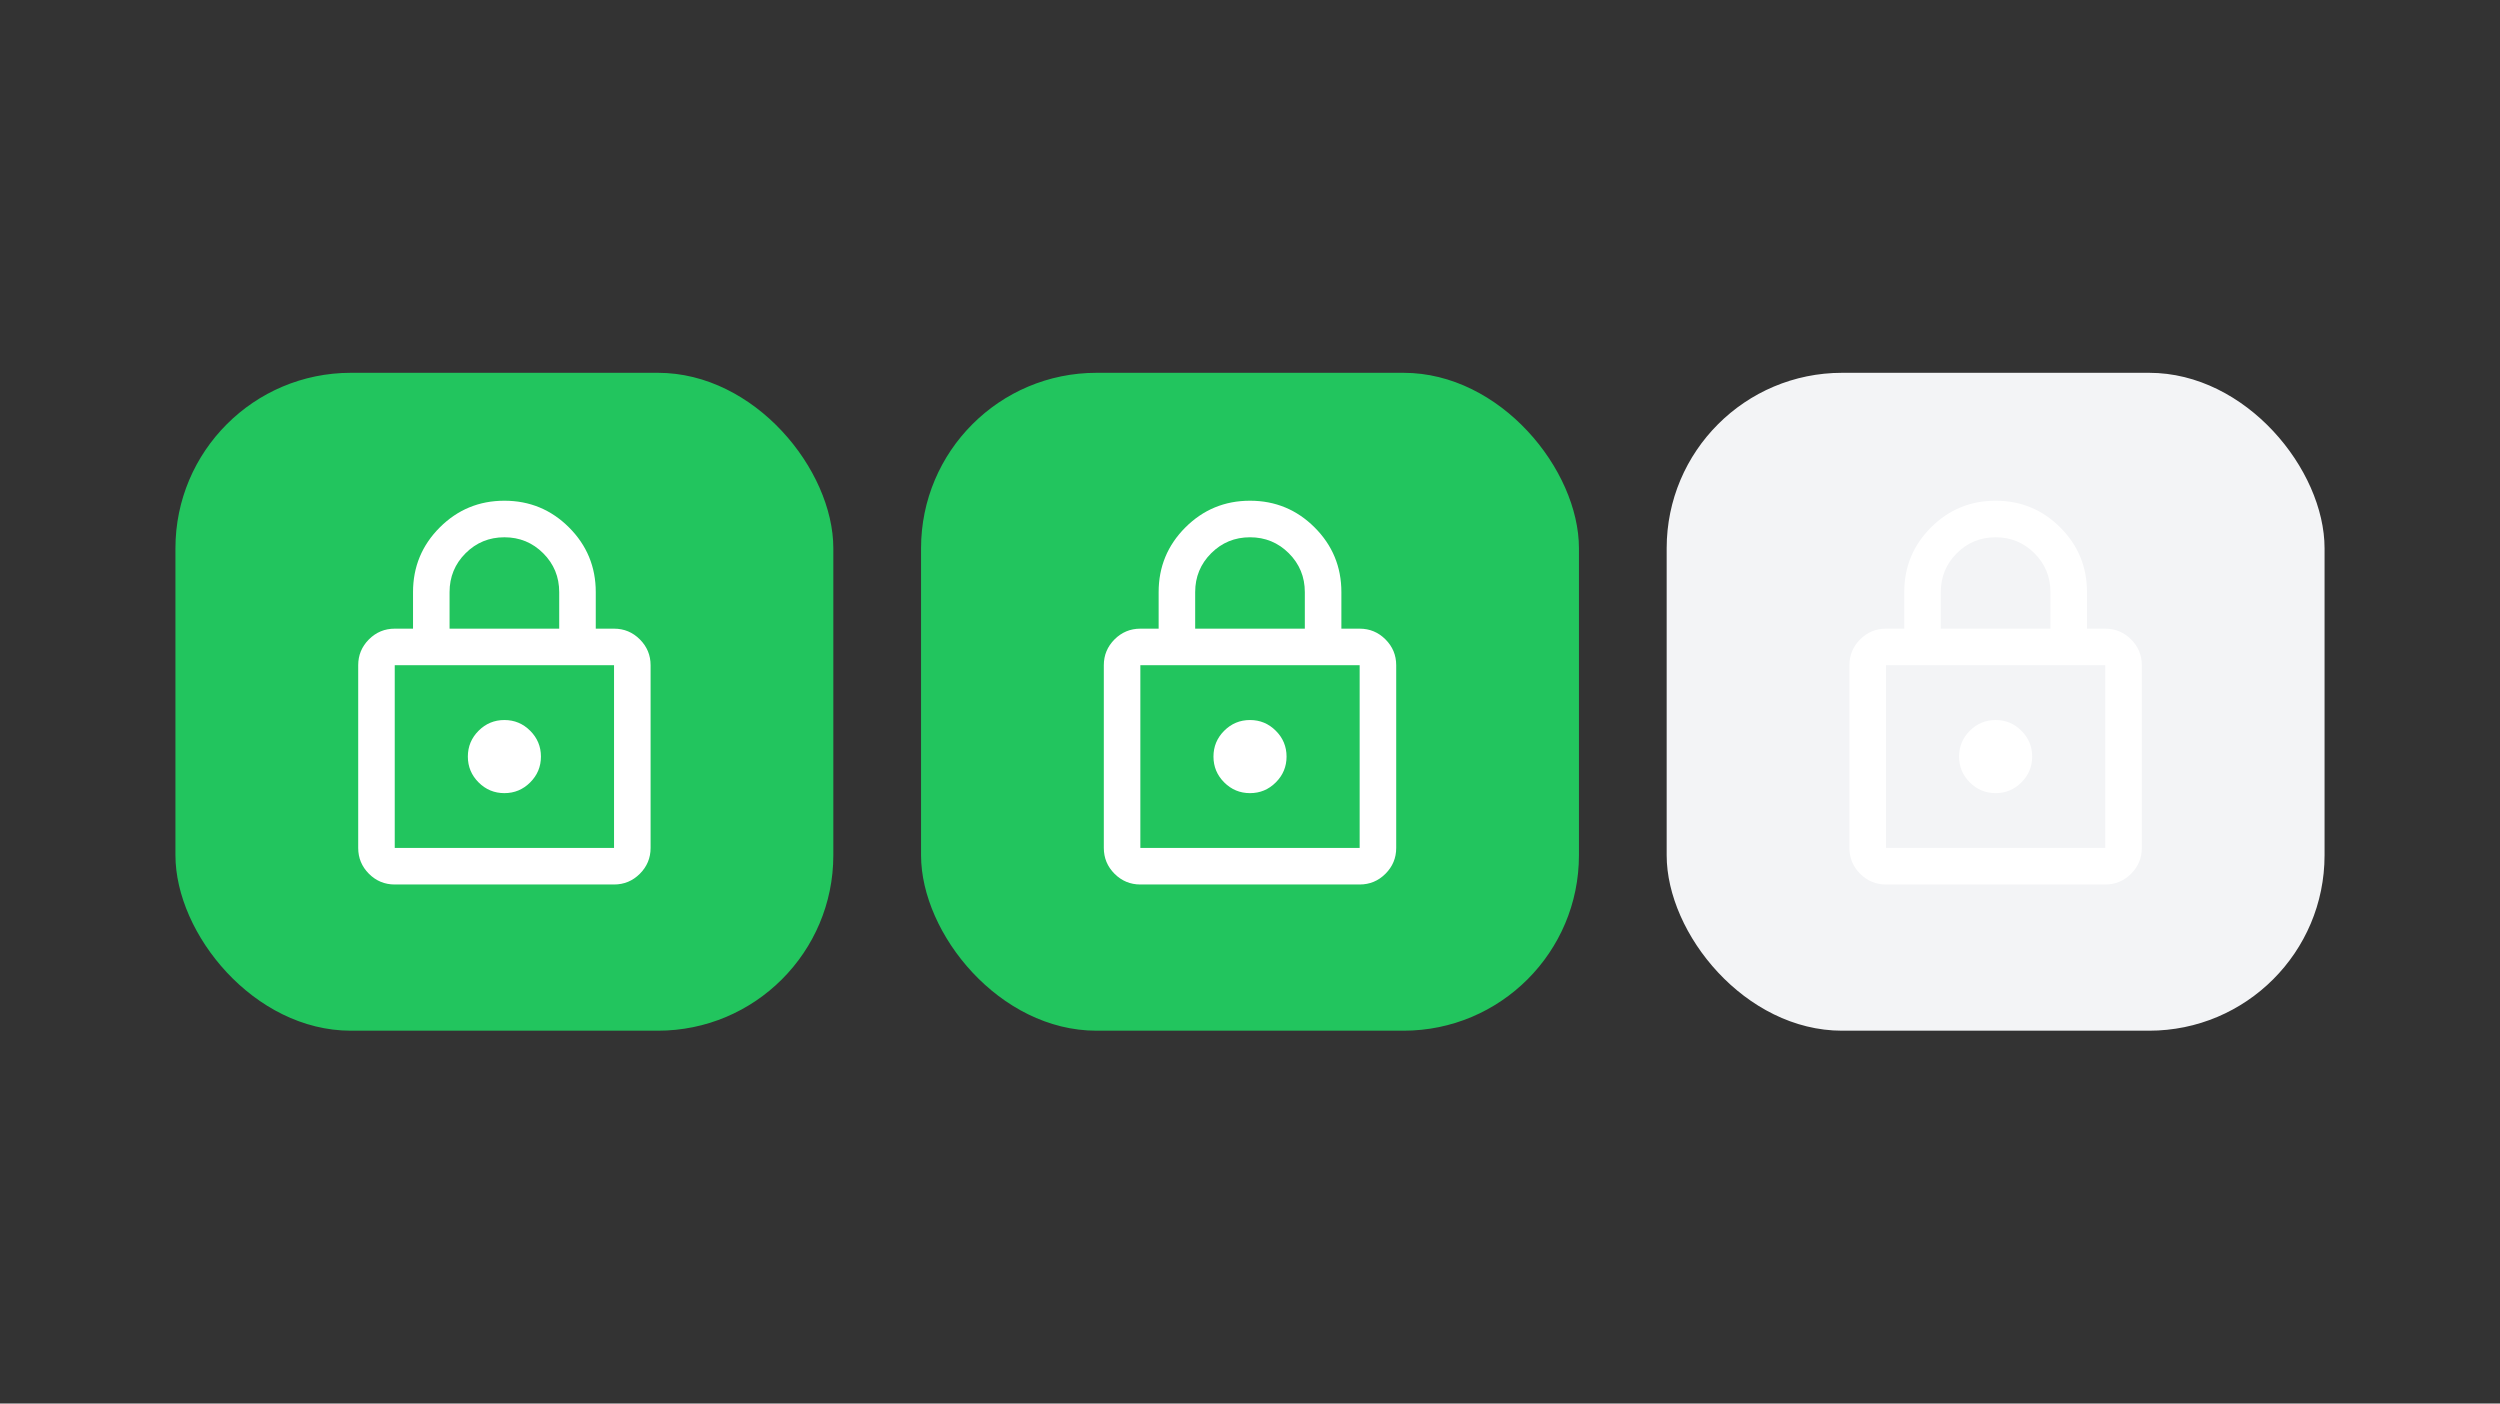
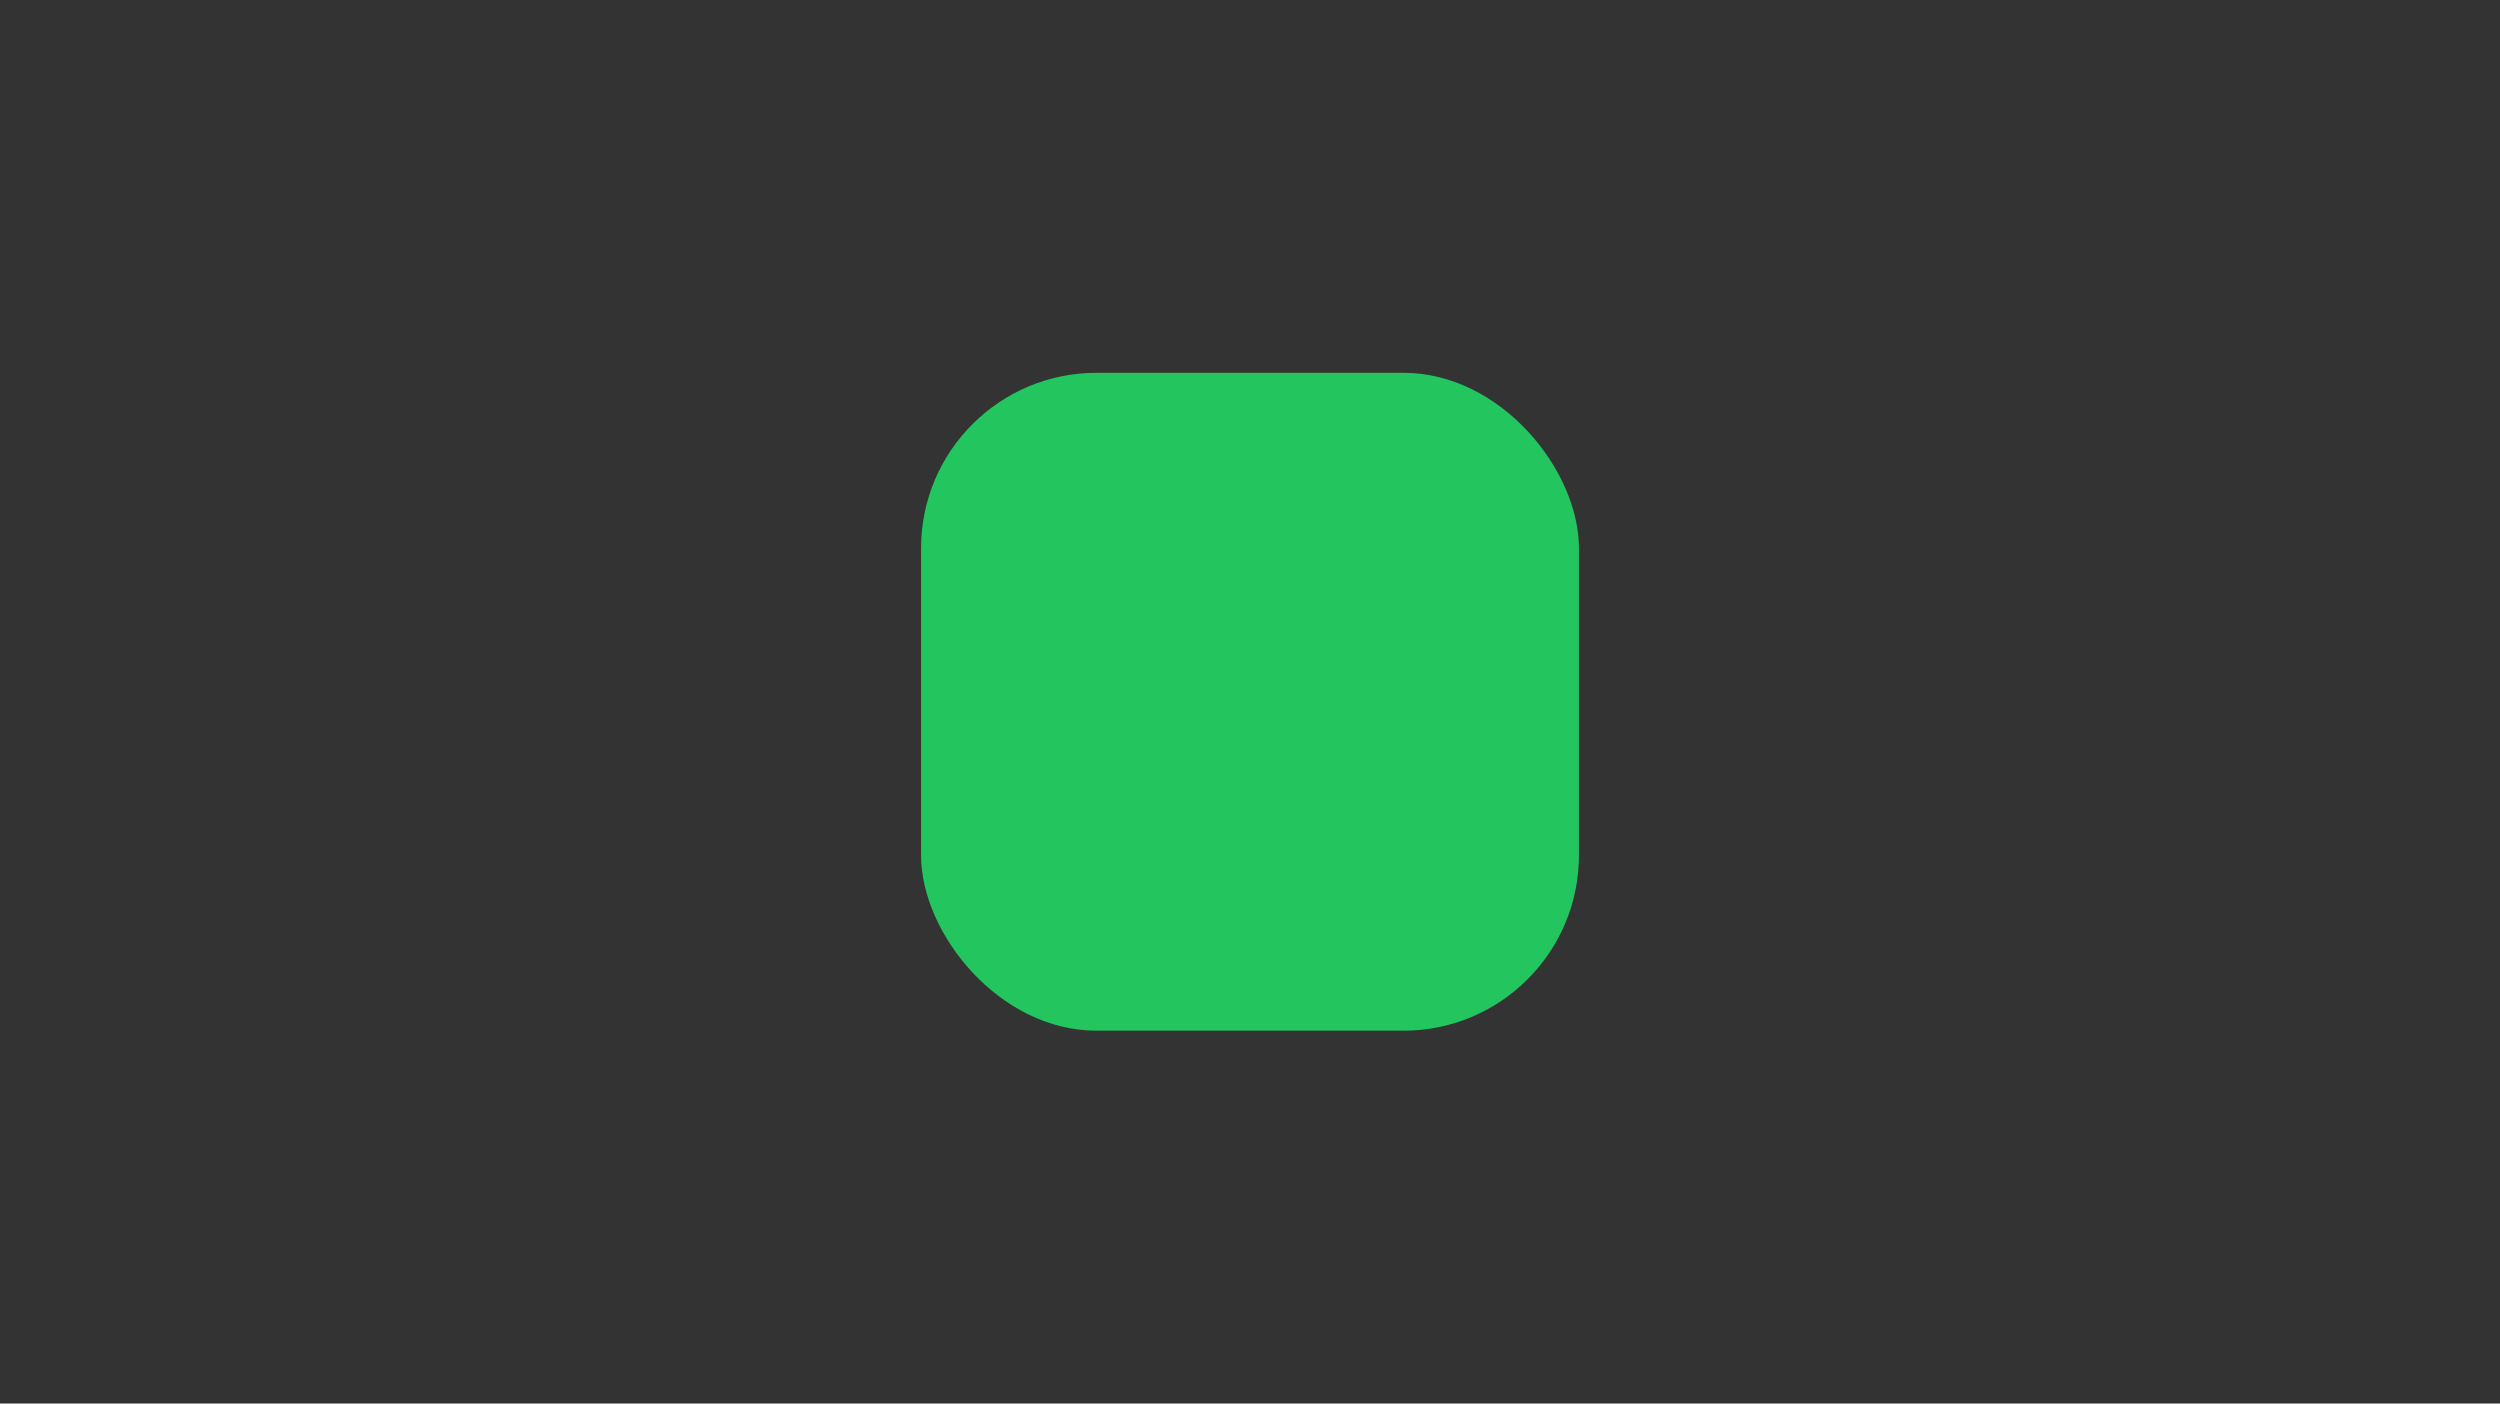
<svg xmlns="http://www.w3.org/2000/svg" width="114" height="64" viewBox="0 0 114 64" fill="none">
  <rect x="0" y="0" width="114" height="64" fill="#333333" stroke="none" />
-   <rect x="8" y="17" width="30" height="30" rx="8" fill="#22C55E" />
-   <path d="M18 40.333C17.542 40.333 17.149 40.17 16.823 39.844C16.497 39.517 16.334 39.125 16.334 38.667V30.333C16.334 29.875 16.497 29.483 16.823 29.156C17.149 28.83 17.542 28.667 18 28.667H18.834V27C18.834 25.847 19.24 24.865 20.052 24.052C20.865 23.24 21.847 22.833 23 22.833C24.153 22.833 25.136 23.24 25.948 24.052C26.761 24.865 27.167 25.847 27.167 27V28.667H28C28.459 28.667 28.851 28.83 29.177 29.156C29.504 29.483 29.667 29.875 29.667 30.333V38.667C29.667 39.125 29.504 39.517 29.177 39.844C28.851 40.17 28.459 40.333 28 40.333H18ZM18 38.667H28V30.333H18V38.667ZM23 36.167C23.459 36.167 23.851 36.004 24.177 35.677C24.504 35.351 24.667 34.958 24.667 34.5C24.667 34.042 24.504 33.649 24.177 33.323C23.851 32.996 23.459 32.833 23 32.833C22.542 32.833 22.149 32.996 21.823 33.323C21.497 33.649 21.334 34.042 21.334 34.5C21.334 34.958 21.497 35.351 21.823 35.677C22.149 36.004 22.542 36.167 23 36.167ZM20.5 28.667H25.5V27C25.5 26.306 25.257 25.715 24.771 25.229C24.285 24.743 23.695 24.5 23 24.5C22.306 24.5 21.715 24.743 21.229 25.229C20.743 25.715 20.5 26.306 20.5 27V28.667Z" fill="white" />
  <rect x="42" y="17" width="30" height="30" rx="8" fill="#22C55E" />
-   <path d="M52 40.333C51.542 40.333 51.15 40.17 50.823 39.844C50.497 39.517 50.334 39.125 50.334 38.667V30.333C50.334 29.875 50.497 29.483 50.823 29.156C51.15 28.83 51.542 28.667 52 28.667H52.834V27C52.834 25.847 53.24 24.865 54.052 24.052C54.865 23.24 55.847 22.833 57 22.833C58.153 22.833 59.136 23.24 59.948 24.052C60.761 24.865 61.167 25.847 61.167 27V28.667H62C62.459 28.667 62.851 28.83 63.177 29.156C63.504 29.483 63.667 29.875 63.667 30.333V38.667C63.667 39.125 63.504 39.517 63.177 39.844C62.851 40.17 62.459 40.333 62 40.333H52ZM52 38.667H62V30.333H52V38.667ZM57 36.167C57.459 36.167 57.851 36.004 58.177 35.677C58.504 35.351 58.667 34.958 58.667 34.5C58.667 34.042 58.504 33.649 58.177 33.323C57.851 32.996 57.459 32.833 57 32.833C56.542 32.833 56.15 32.996 55.823 33.323C55.497 33.649 55.334 34.042 55.334 34.5C55.334 34.958 55.497 35.351 55.823 35.677C56.15 36.004 56.542 36.167 57 36.167ZM54.5 28.667H59.5V27C59.5 26.306 59.257 25.715 58.771 25.229C58.285 24.743 57.695 24.5 57 24.5C56.306 24.5 55.715 24.743 55.229 25.229C54.743 25.715 54.5 26.306 54.5 27V28.667Z" fill="white" />
-   <rect x="76" y="17" width="30" height="30" rx="8" fill="#F3F4F6" />
-   <path d="M86 40.333C85.542 40.333 85.15 40.17 84.823 39.844C84.497 39.517 84.334 39.125 84.334 38.667V30.333C84.334 29.875 84.497 29.483 84.823 29.156C85.15 28.83 85.542 28.667 86 28.667H86.834V27C86.834 25.847 87.24 24.865 88.052 24.052C88.865 23.24 89.847 22.833 91 22.833C92.153 22.833 93.136 23.24 93.948 24.052C94.761 24.865 95.167 25.847 95.167 27V28.667H96C96.459 28.667 96.851 28.83 97.177 29.156C97.504 29.483 97.667 29.875 97.667 30.333V38.667C97.667 39.125 97.504 39.517 97.177 39.844C96.851 40.17 96.459 40.333 96 40.333H86ZM86 38.667H96V30.333H86V38.667ZM91 36.167C91.459 36.167 91.851 36.004 92.177 35.677C92.504 35.351 92.667 34.958 92.667 34.5C92.667 34.042 92.504 33.649 92.177 33.323C91.851 32.996 91.459 32.833 91 32.833C90.542 32.833 90.15 32.996 89.823 33.323C89.497 33.649 89.334 34.042 89.334 34.5C89.334 34.958 89.497 35.351 89.823 35.677C90.15 36.004 90.542 36.167 91 36.167ZM88.5 28.667H93.5V27C93.5 26.306 93.257 25.715 92.771 25.229C92.285 24.743 91.695 24.5 91 24.5C90.306 24.5 89.715 24.743 89.229 25.229C88.743 25.715 88.5 26.306 88.5 27V28.667Z" fill="white" />
</svg>